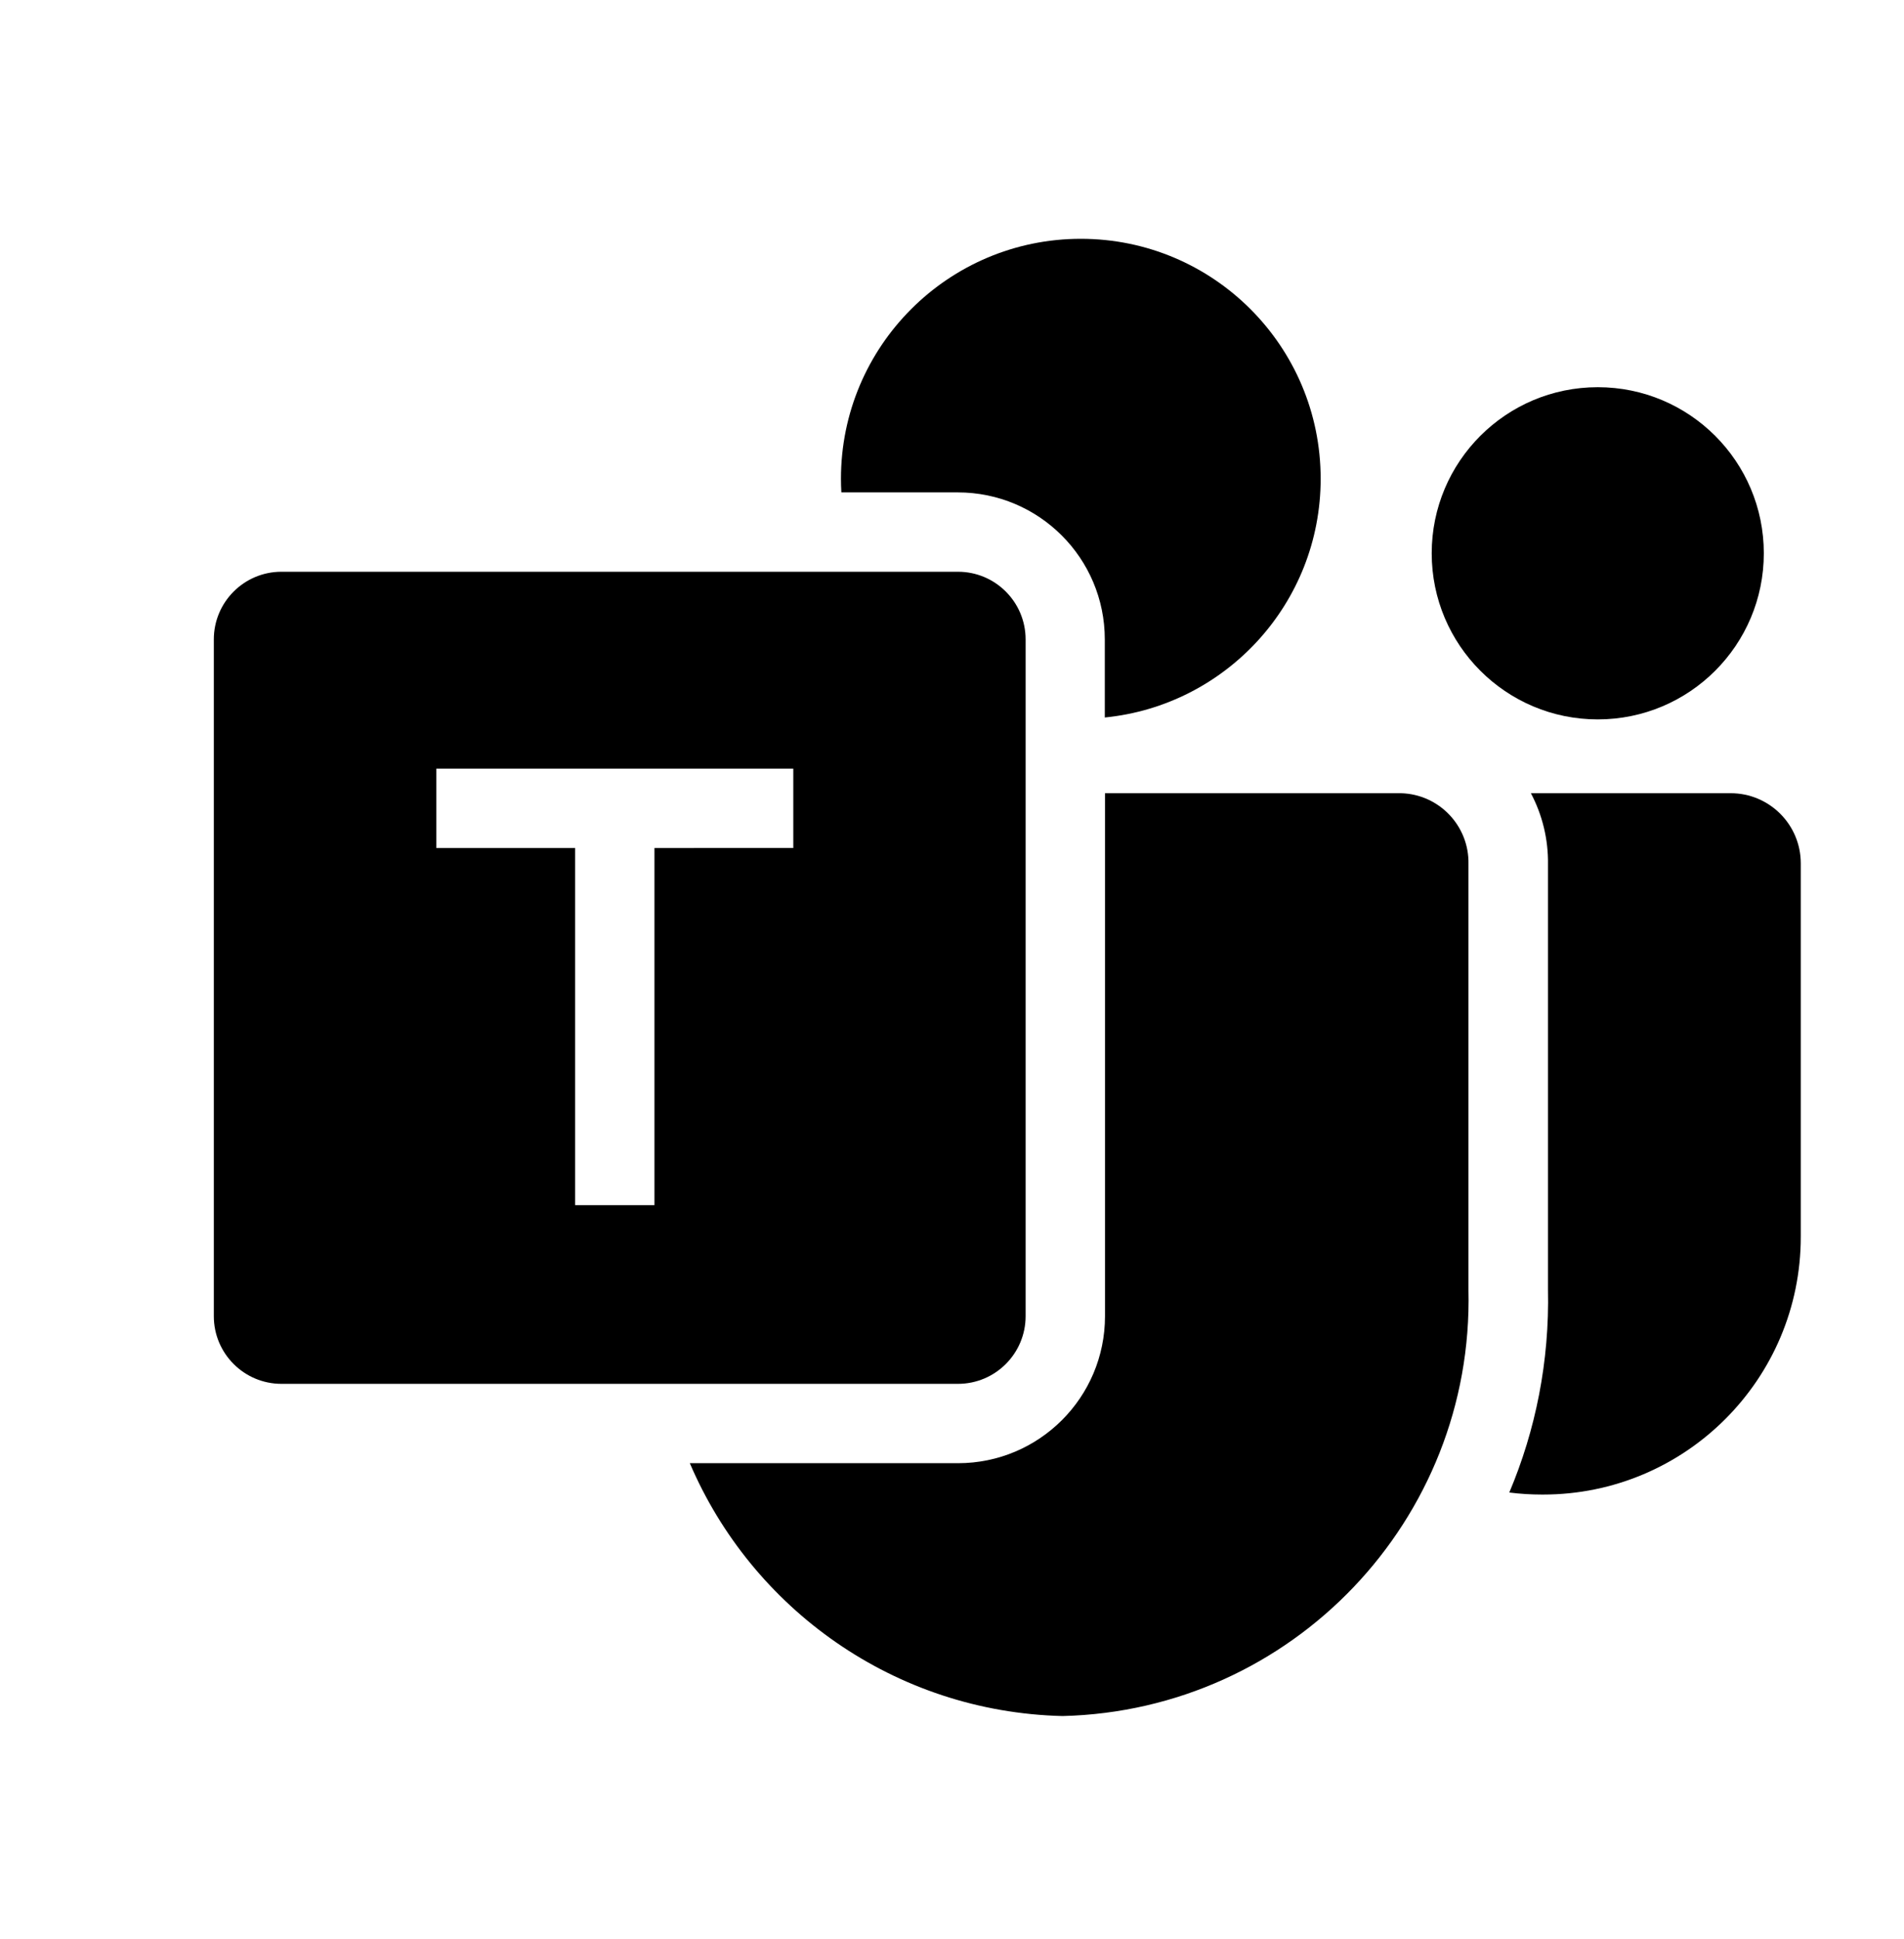
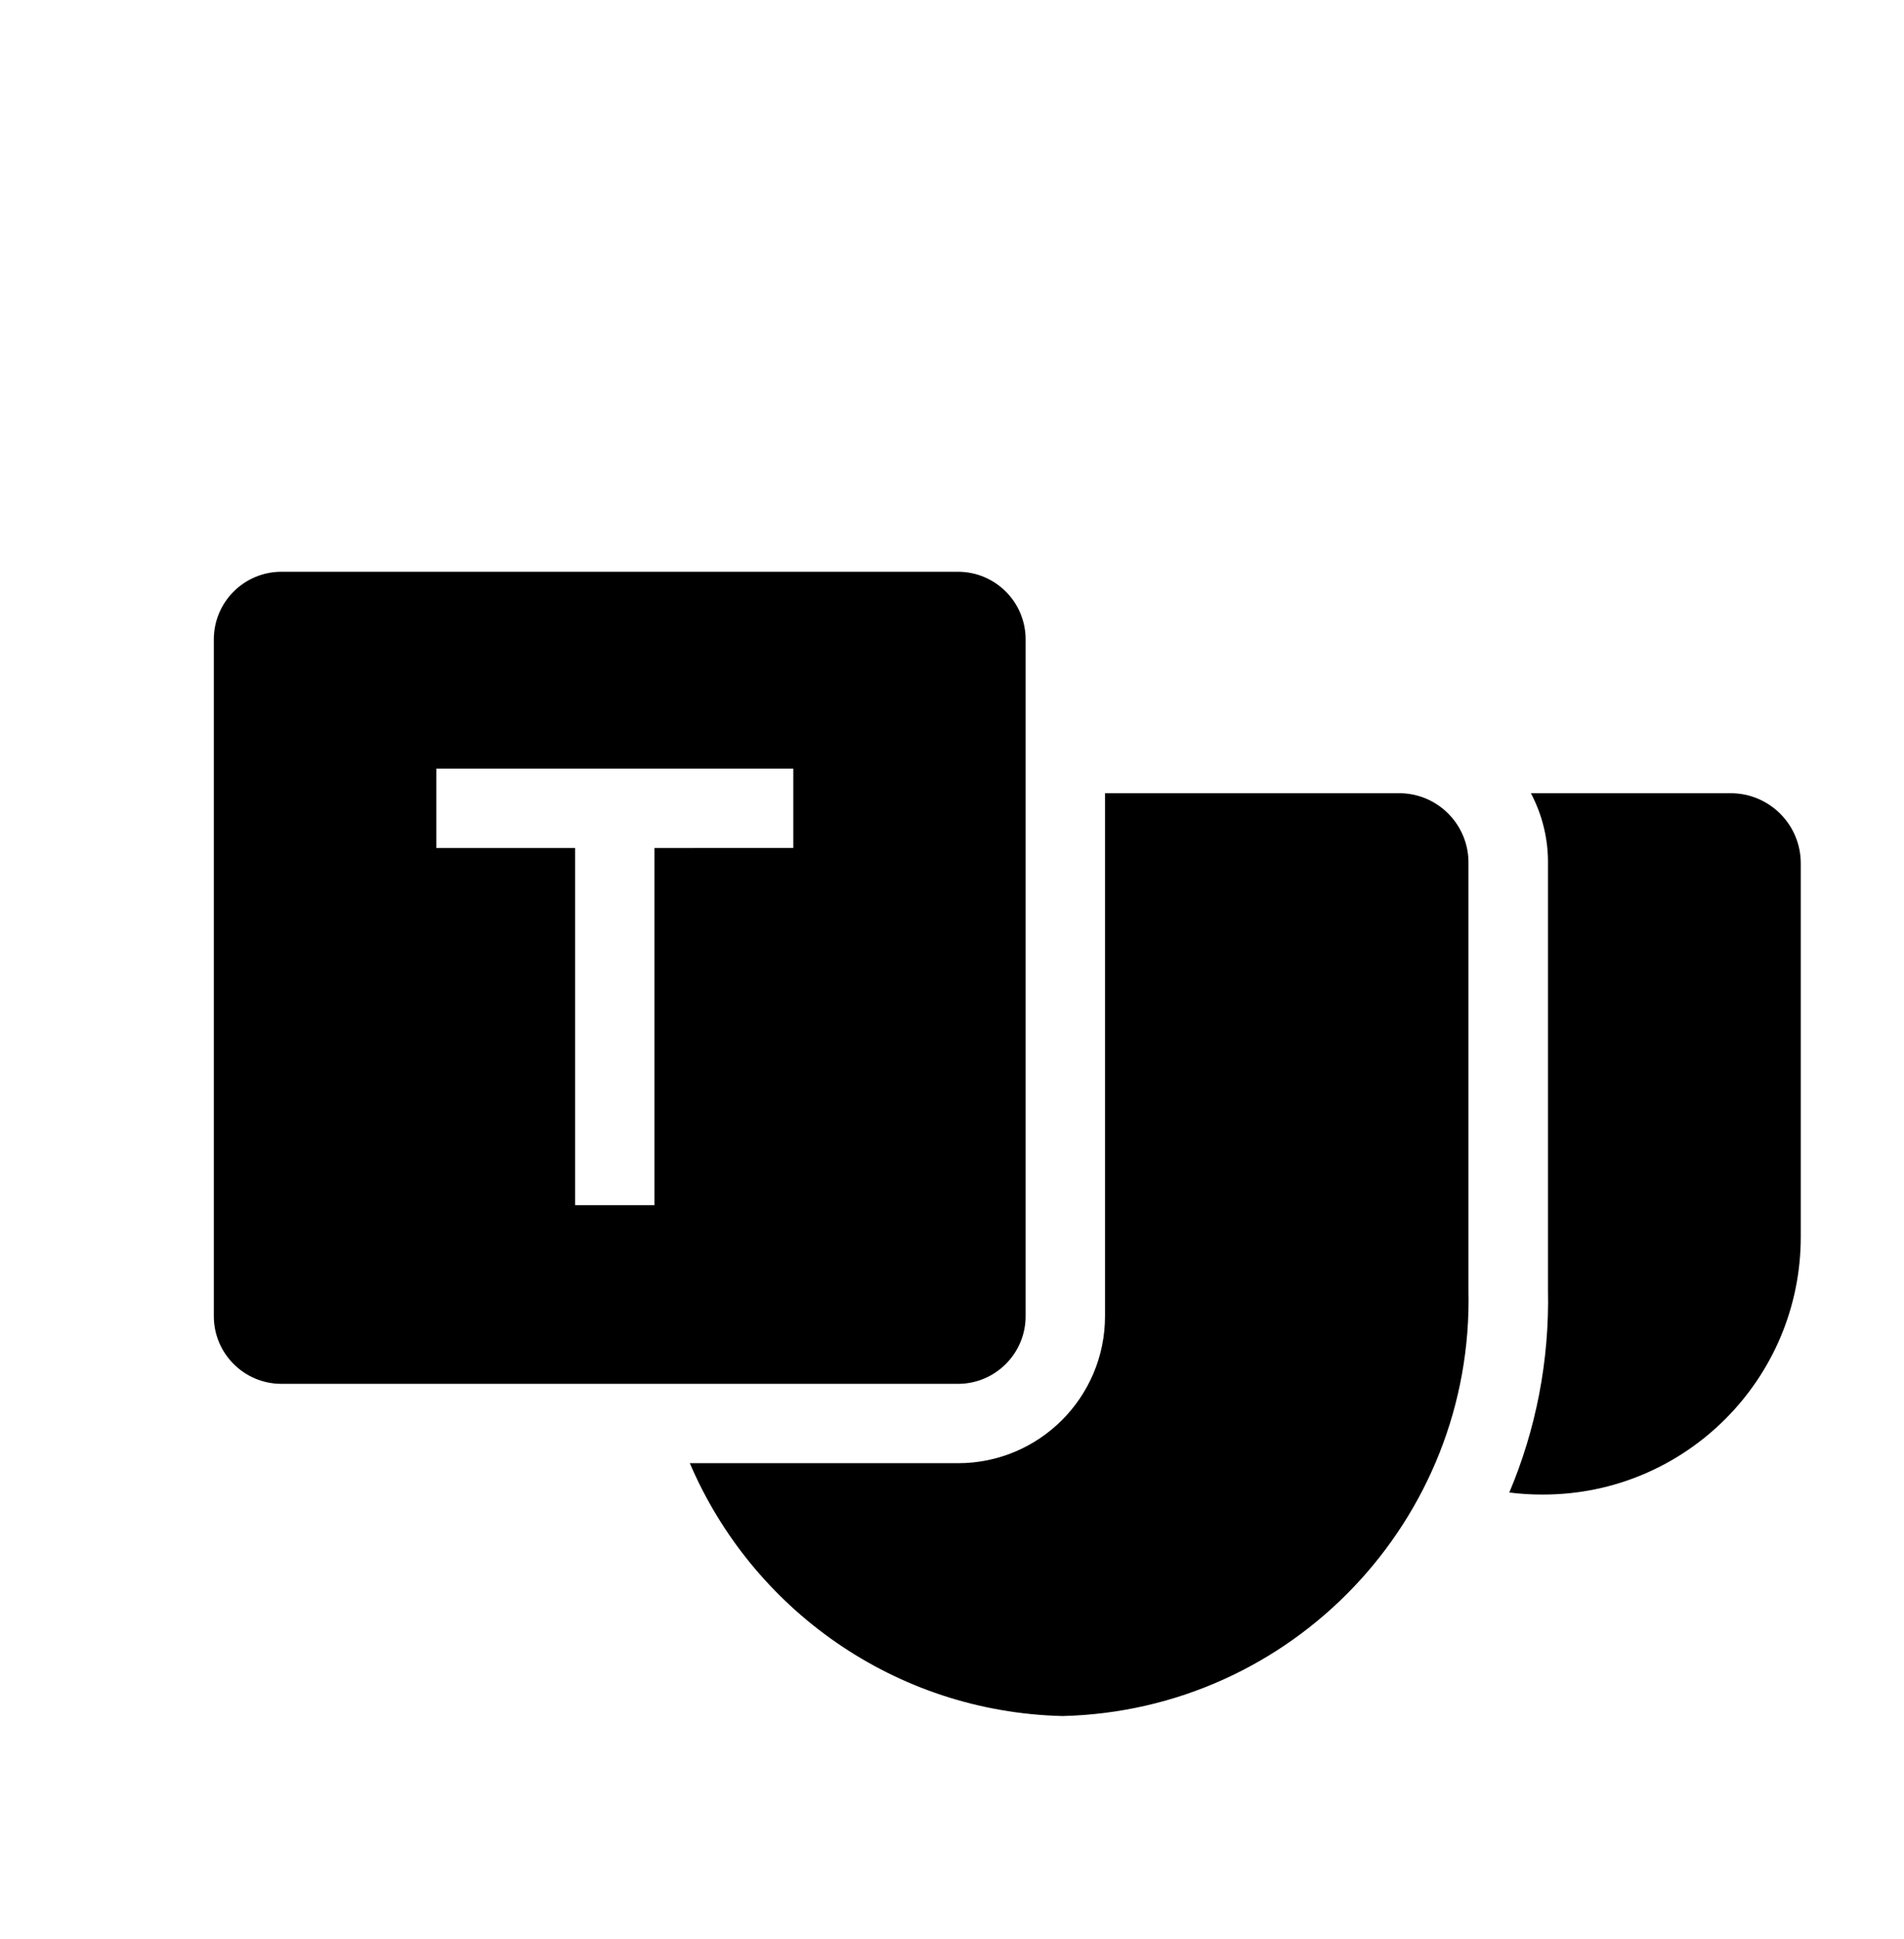
<svg xmlns="http://www.w3.org/2000/svg" width="56" height="57" viewBox="0 0 56 57" fill="none">
-   <path d="M46.993 21.151C49.69 21.151 51.877 18.965 51.877 16.267C51.877 13.57 49.69 11.384 46.993 11.384C44.296 11.384 42.109 13.57 42.109 16.267C42.109 18.965 44.296 21.151 46.993 21.151Z" fill="black" />
  <path d="M44.391 43.881C44.705 43.921 45.025 43.941 45.35 43.941H45.385C49.571 43.941 52.964 40.548 52.964 36.363V25.383C52.964 24.244 52.041 23.321 50.902 23.321H45.026C45.359 23.951 45.542 24.67 45.529 25.43V37.905C45.575 40.024 45.166 42.047 44.391 43.881Z" fill="black" />
  <path d="M40.166 41.89C38.694 40.507 37.774 38.543 37.773 36.364V25.655H40.866V37.959L40.867 37.986C40.899 39.365 40.648 40.685 40.166 41.89Z" fill="black" />
-   <path d="M32.494 21.095C36.059 20.741 38.843 17.734 38.843 14.076C38.843 10.18 35.685 7.021 31.789 7.021C27.893 7.021 24.734 10.18 24.734 14.076C24.734 14.21 24.738 14.344 24.746 14.477H28.171C30.559 14.477 32.494 16.412 32.494 18.799V21.095Z" fill="black" />
-   <path d="M27.837 19.914V19.144H26.891C27.183 19.427 27.499 19.684 27.837 19.914Z" fill="black" />
  <path d="M19.305 38.352C19.304 38.213 19.305 38.072 19.308 37.931V35.432H20.412V24.932H24.495V23.321H27.827V38.352H19.305Z" fill="black" />
  <path d="M20.289 43.019H28.177C30.564 43.019 32.5 41.084 32.5 38.697V23.321H41.201C42.326 23.349 43.216 24.283 43.19 25.408V37.931C43.347 44.684 38.004 50.288 31.252 50.453C26.305 50.332 22.114 47.292 20.289 43.019Z" fill="black" />
  <path fill-rule="evenodd" clip-rule="evenodd" d="M28.176 16.81H8.278C7.18 16.81 6.289 17.701 6.289 18.799V38.697C6.289 39.795 7.18 40.686 8.278 40.686H28.176C29.274 40.686 30.165 39.795 30.165 38.697V18.799C30.165 17.701 29.274 16.81 28.176 16.81ZM12.832 24.932H16.916V35.432H19.249V24.932H23.332V22.599H12.832V24.932Z" fill="black" />
</svg>